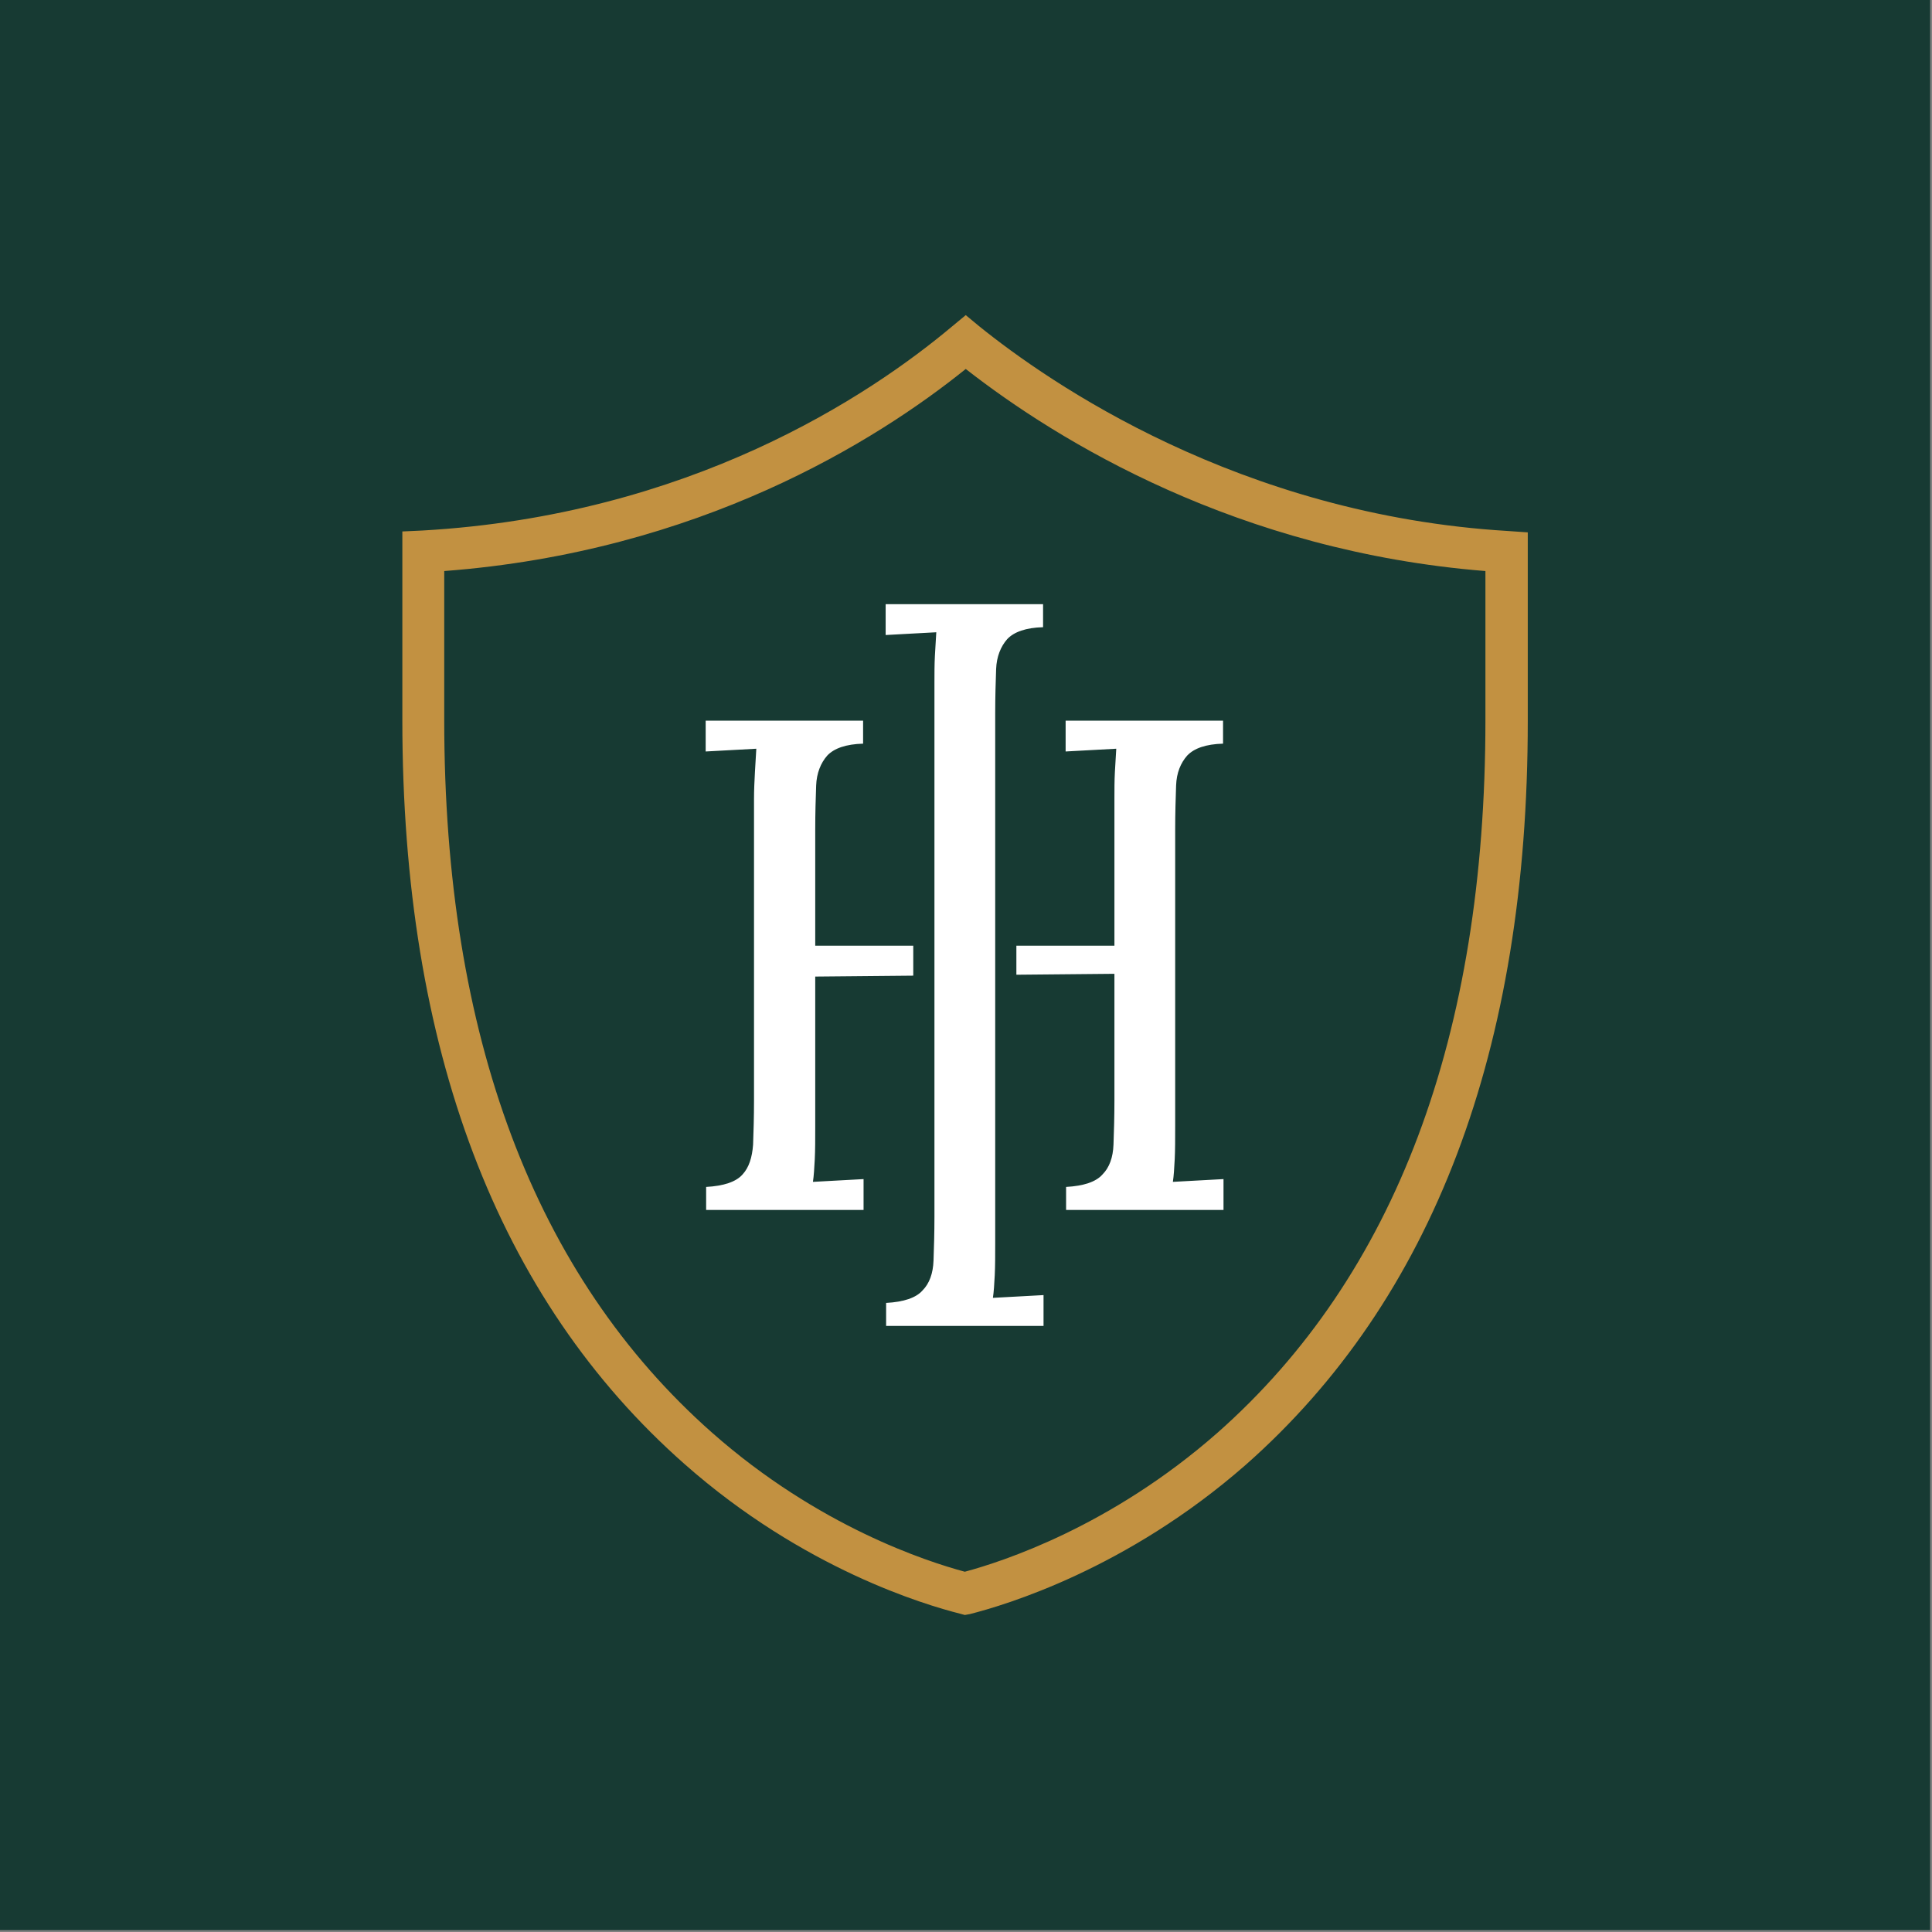
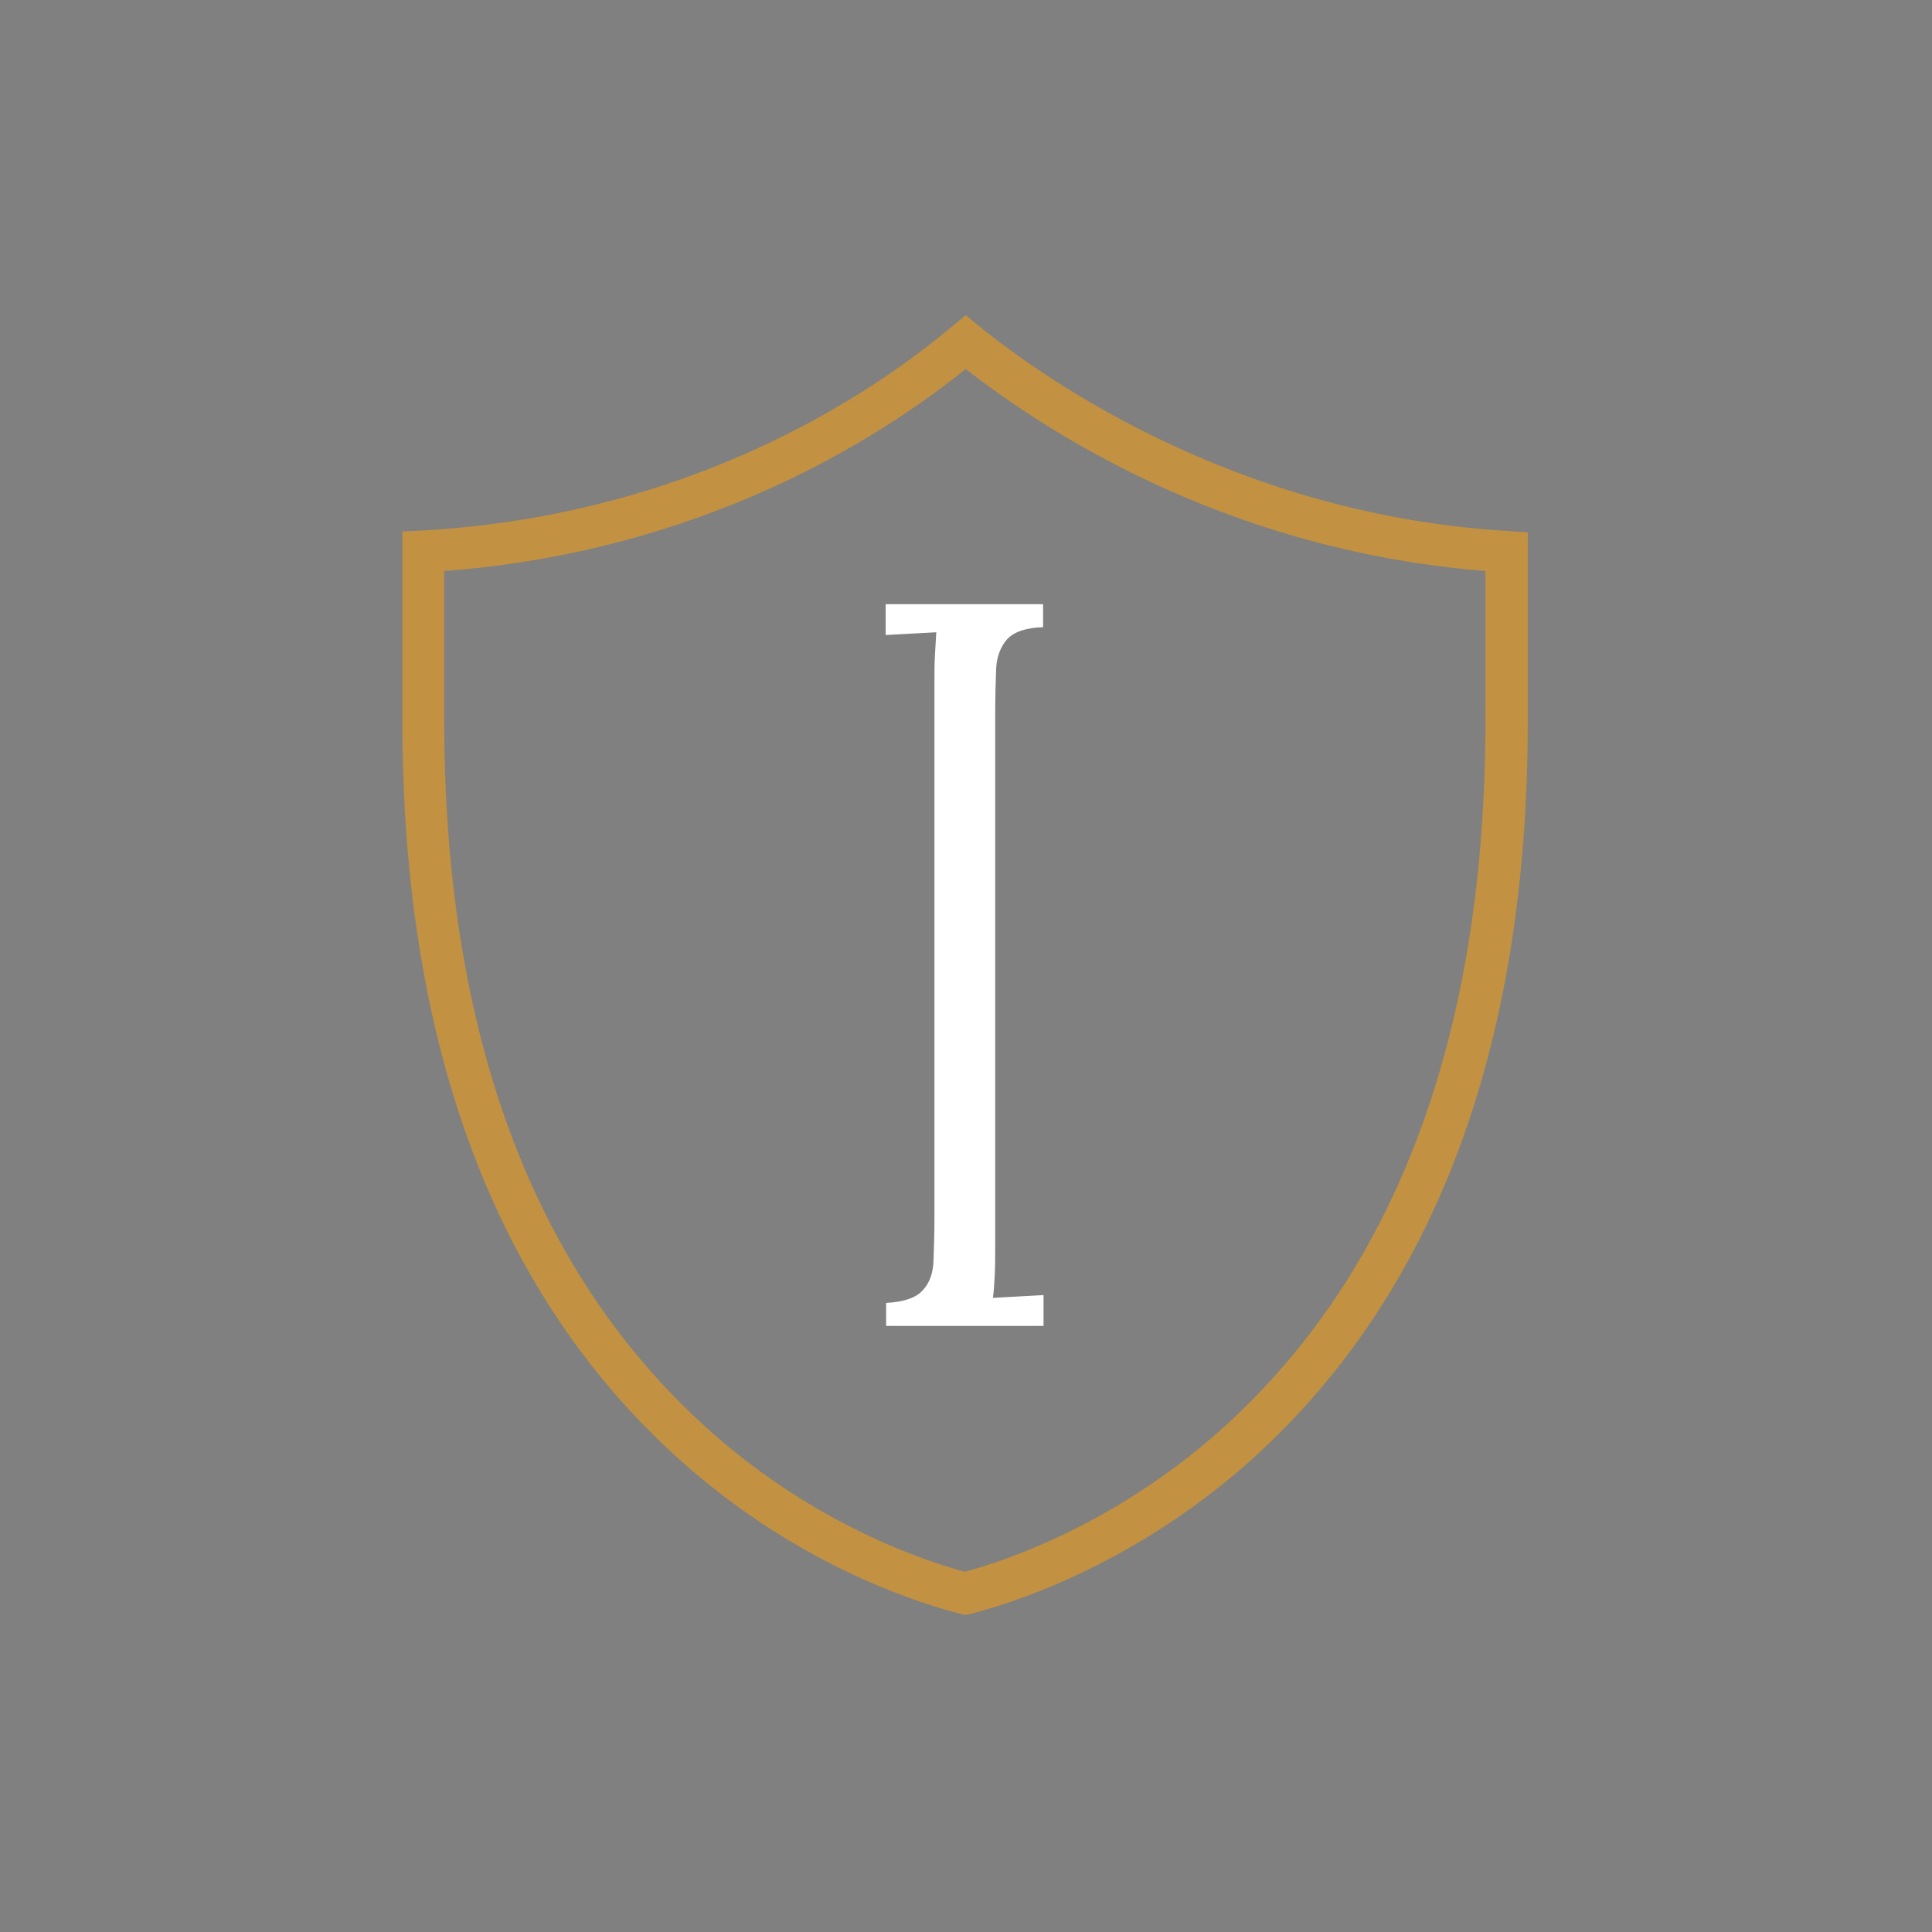
<svg xmlns="http://www.w3.org/2000/svg" width="100%" height="100%" viewBox="0 0 246 246" version="1.1" xml:space="preserve" style="fill-rule:evenodd;clip-rule:evenodd;stroke-linejoin:round;stroke-miterlimit:2;">
  <rect x="0" y="0" width="246" height="246" fill="#808080" stroke="none" />
-   <rect x="0" y="0" width="245.76" height="245.76" style="fill:#173a33;" />
  <g>
    <path d="M122.851,205.636l-0.645,-0.176c-4.396,-1.113 -19.927,-5.685 -35.048,-19.048c-23.854,-21.04 -35.928,-52.924 -35.928,-94.712l0,-24.03l2.521,-0.117c34.051,-1.934 56.909,-17.114 67.517,-26.022l1.7,-1.407l1.7,1.407c8.85,7.15 33.114,24.029 67.341,26.081l2.521,0.175l-0,24.03c-0,41.847 -12.074,73.672 -35.928,94.712c-15.18,13.305 -30.711,17.876 -35.107,18.99l-0.644,0.117Zm-66.287,-132.925l-0,18.989c-0,40.206 11.487,70.741 34.11,90.727c13.539,11.956 27.371,16.41 32.177,17.7c4.806,-1.29 18.579,-5.744 32.176,-17.7c22.623,-19.986 34.111,-50.521 34.111,-90.727l-0,-18.989c-31.532,-2.521 -54.39,-16.528 -66.17,-25.73c-11.429,9.202 -33.935,23.268 -66.404,25.73Z" style="fill:#c29141;fill-rule:nonzero;" />
    <g>
-       <path d="M103.51,150.485c0.117,-0.762 0.176,-1.758 0.234,-2.872c0.059,-1.172 0.059,-2.52 0.059,-4.161l-0,-19.107l12.483,-0.117l0,-3.81l-12.483,0l-0,-14.769c-0,-2.11 0.058,-3.985 0.117,-5.627c0.059,-1.582 0.586,-2.871 1.407,-3.809c0.879,-0.938 2.403,-1.465 4.571,-1.524l0,-2.93l-20.044,-0l-0,3.926c1.055,-0.058 2.11,-0.117 3.223,-0.175c1.055,-0.059 2.11,-0.118 3.224,-0.176c-0.059,0.879 -0.117,1.875 -0.176,2.989c-0.059,1.113 -0.117,2.227 -0.117,3.399l-0,38.448c-0,2.051 -0.059,3.926 -0.117,5.568c-0.118,1.641 -0.528,2.93 -1.348,3.809c-0.821,0.938 -2.403,1.465 -4.631,1.583l0,2.93l20.045,0l-0,-3.927c-1.055,0.059 -2.11,0.117 -3.224,0.176c-1.055,0.059 -2.11,0.117 -3.223,0.176Z" style="fill:#fff;fill-rule:nonzero;" />
-       <path d="M149.635,143.452l0,-37.803c0,-2.11 0.059,-3.985 0.117,-5.627c0.059,-1.641 0.586,-2.871 1.407,-3.809c0.879,-0.938 2.403,-1.465 4.571,-1.524l0,-2.93l-20.044,-0l0,3.926c1.055,-0.058 2.11,-0.117 3.224,-0.175c1.055,-0.059 2.11,-0.118 3.223,-0.176c-0.059,0.879 -0.117,1.875 -0.176,2.989c-0.058,1.113 -0.058,2.227 -0.058,3.399l-0,18.696l-12.484,0l-0,3.693l12.484,-0.117l-0,16.176c-0,2.051 -0.059,3.926 -0.118,5.568c-0.058,1.641 -0.527,2.93 -1.406,3.809c-0.821,0.938 -2.403,1.465 -4.63,1.583l-0,2.93l20.044,0l-0,-3.927c-1.055,0.059 -2.11,0.117 -3.224,0.176c-1.113,0.059 -2.109,0.117 -3.223,0.176c0.117,-0.762 0.176,-1.758 0.234,-2.872c0.059,-1.172 0.059,-2.579 0.059,-4.161Z" style="fill:#fff;fill-rule:nonzero;" />
      <path d="M126.426,165.254c0.117,-0.762 0.176,-1.758 0.234,-2.871c0.059,-1.173 0.059,-2.521 0.059,-4.162l-0,-67.4c-0,-2.11 0.059,-3.986 0.117,-5.627c0.059,-1.582 0.586,-2.871 1.407,-3.809c0.879,-0.938 2.403,-1.465 4.571,-1.524l0,-2.93l-20.044,-0l-0,3.926c1.055,-0.058 2.11,-0.117 3.223,-0.176c1.055,-0.058 2.11,-0.117 3.224,-0.175c-0.059,0.879 -0.117,1.875 -0.176,2.989c-0.059,1.113 -0.059,2.227 -0.059,3.399l0,68.045c0,2.051 -0.058,3.927 -0.117,5.568c-0.058,1.641 -0.527,2.93 -1.406,3.81c-0.821,0.937 -2.403,1.465 -4.63,1.582l-0,2.93l20.044,0l-0,-3.926c-1.055,0.058 -2.11,0.117 -3.224,0.176c-1.055,0.058 -2.11,0.117 -3.223,0.175Z" style="fill:#fff;fill-rule:nonzero;" />
    </g>
  </g>
</svg>